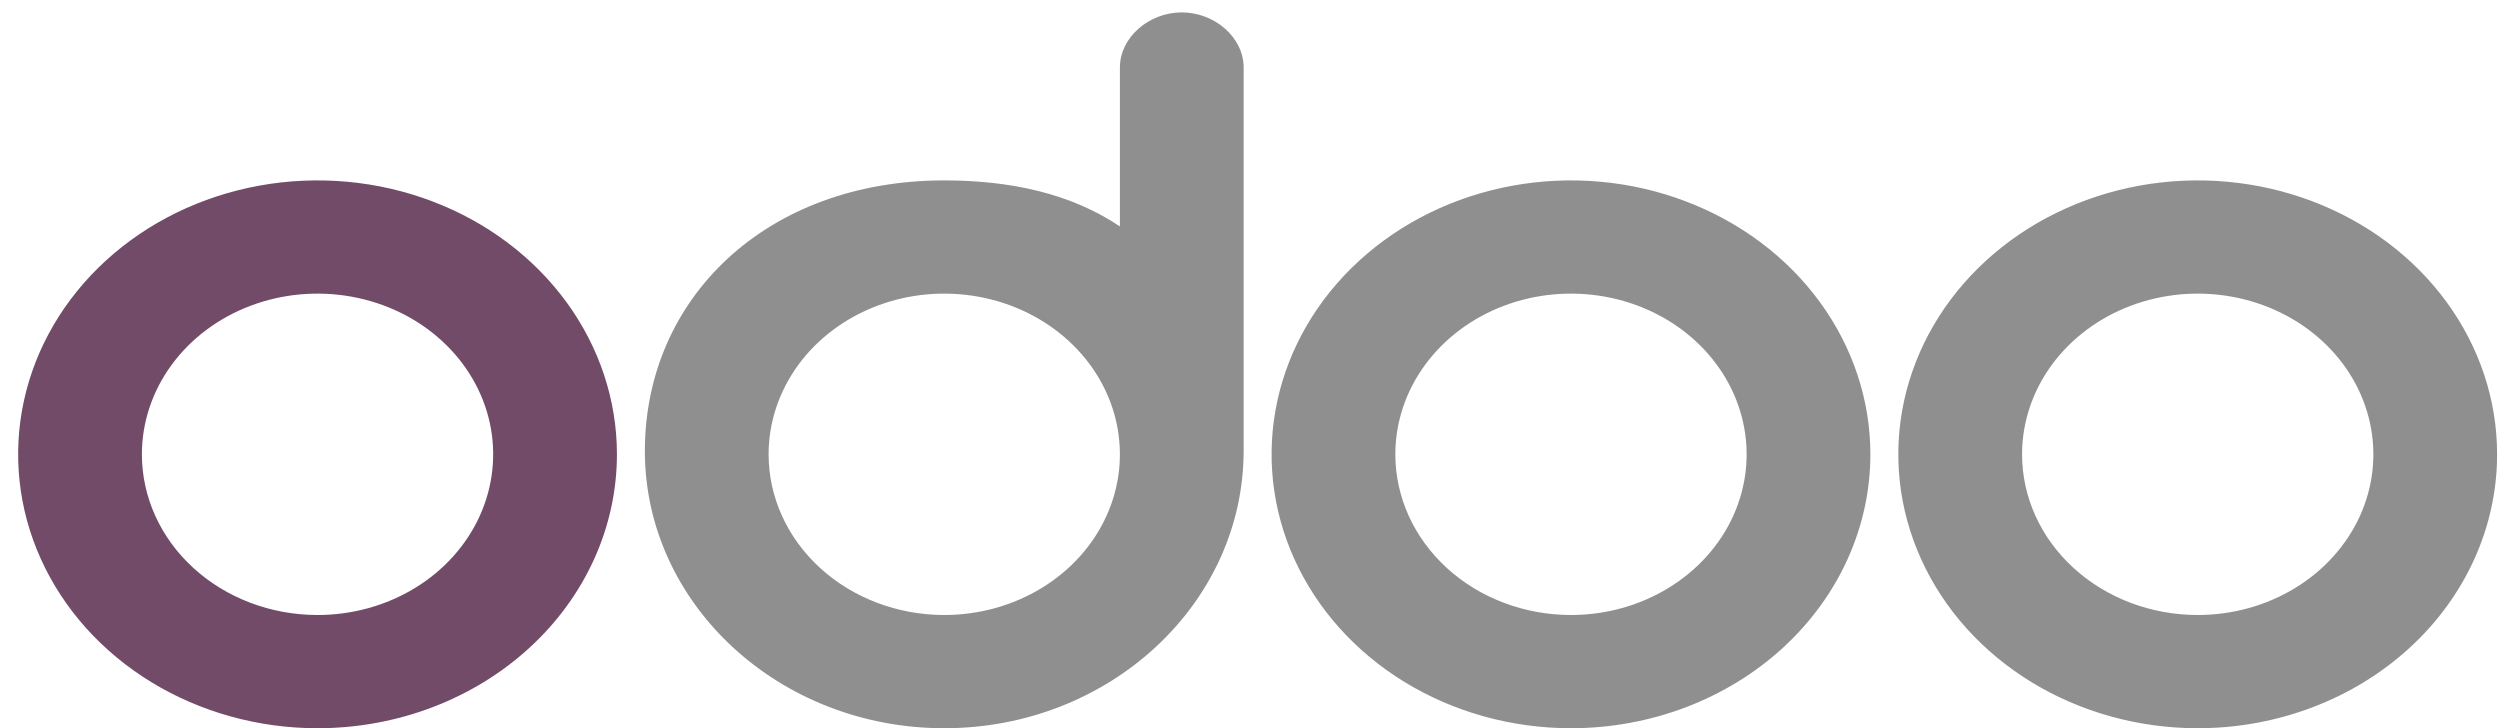
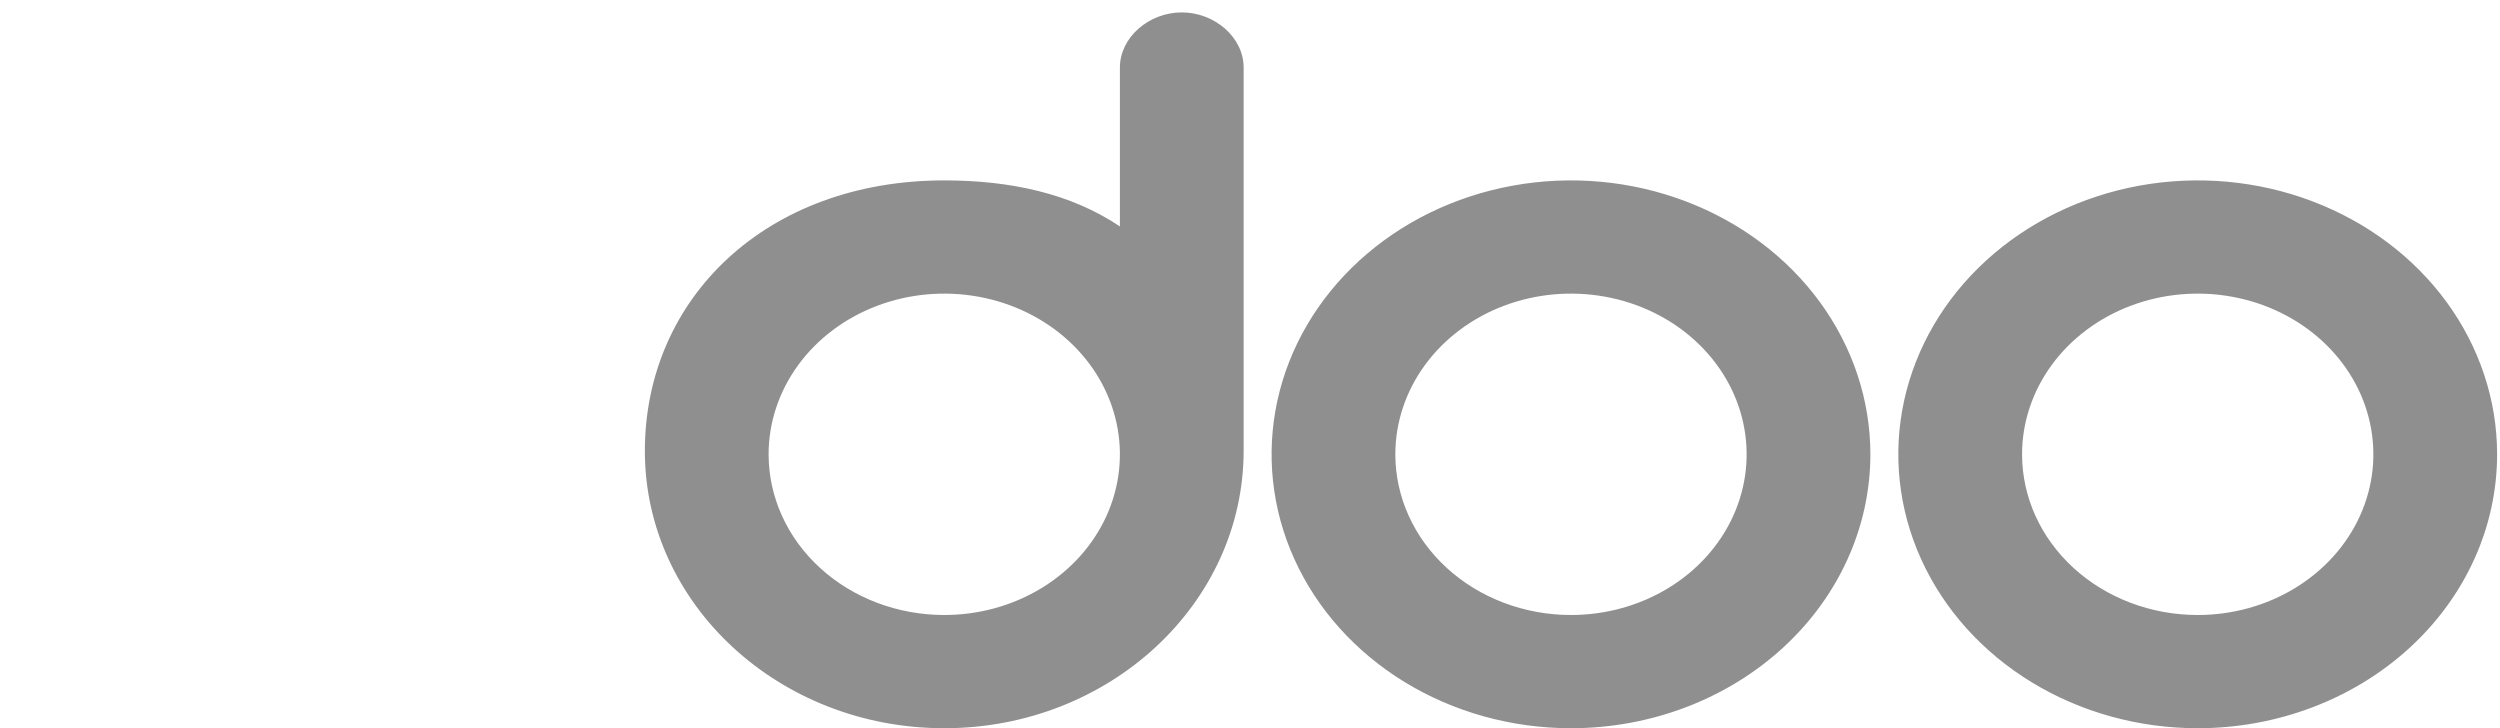
<svg xmlns="http://www.w3.org/2000/svg" width="127" height="37" viewBox="0 0 127 37" fill="none">
  <path d="M111.644 36.994C108.636 36.994 105.695 36.178 103.194 34.649C100.693 33.12 98.744 30.947 97.593 28.404C96.441 25.861 96.14 23.064 96.727 20.364C97.314 17.665 98.763 15.186 100.89 13.24C103.017 11.294 105.727 9.969 108.677 9.432C111.627 8.895 114.685 9.17 117.464 10.224C120.244 11.277 122.619 13.06 124.29 15.348C125.961 17.637 126.853 20.327 126.853 23.079C126.853 26.769 125.251 30.309 122.399 32.918C119.546 35.528 115.678 36.994 111.644 36.994ZM111.644 31.242C113.409 31.242 115.134 30.764 116.601 29.866C118.069 28.97 119.212 27.695 119.888 26.203C120.563 24.711 120.74 23.07 120.395 21.486C120.051 19.903 119.201 18.448 117.953 17.307C116.706 16.165 115.116 15.388 113.385 15.073C111.654 14.758 109.86 14.919 108.23 15.537C106.599 16.155 105.206 17.201 104.225 18.544C103.245 19.886 102.721 21.465 102.721 23.079C102.721 25.244 103.661 27.32 105.335 28.851C107.008 30.382 109.278 31.242 111.644 31.242ZM79.806 36.994C76.798 36.994 73.857 36.178 71.356 34.649C68.855 33.12 66.906 30.947 65.755 28.404C64.603 25.861 64.302 23.064 64.889 20.364C65.476 17.665 66.924 15.186 69.052 13.24C71.179 11.294 73.889 9.969 76.839 9.432C79.789 8.895 82.847 9.17 85.626 10.224C88.406 11.277 90.781 13.06 92.452 15.348C94.123 17.637 95.015 20.327 95.015 23.079C95.015 26.769 93.413 30.309 90.561 32.918C87.708 35.528 83.84 36.994 79.806 36.994ZM79.806 31.242C81.571 31.242 83.296 30.764 84.763 29.866C86.231 28.97 87.374 27.695 88.05 26.203C88.725 24.711 88.902 23.07 88.557 21.486C88.213 19.903 87.363 18.448 86.115 17.307C84.868 16.165 83.278 15.388 81.547 15.073C79.816 14.758 78.022 14.919 76.391 15.537C74.761 16.155 73.368 17.201 72.387 18.544C71.407 19.886 70.883 21.465 70.883 23.079C70.883 25.244 71.823 27.32 73.497 28.851C75.17 30.382 77.44 31.242 79.806 31.242ZM63.177 22.893C63.177 30.667 56.364 36.994 47.968 36.994C39.572 36.994 32.759 30.686 32.759 22.912C32.759 15.138 38.944 9.164 47.968 9.164C51.294 9.164 54.376 9.814 56.891 11.502V3.432C56.891 1.892 58.371 0.63 60.034 0.63C61.697 0.63 63.177 1.892 63.177 3.432V22.893ZM47.968 31.242C49.733 31.242 51.458 30.764 52.925 29.866C54.393 28.97 55.536 27.695 56.212 26.203C56.887 24.711 57.064 23.07 56.719 21.486C56.375 19.903 55.525 18.448 54.277 17.307C53.029 16.165 51.44 15.388 49.709 15.073C47.978 14.758 46.184 14.919 44.553 15.537C42.923 16.155 41.529 17.201 40.549 18.544C39.569 19.886 39.045 21.465 39.045 23.079C39.045 25.244 39.985 27.32 41.659 28.851C43.332 30.382 45.602 31.242 47.968 31.242Z" fill="#8F8F8F" />
-   <path d="M16.131 36.994C13.122 36.994 10.182 36.178 7.681 34.649C5.18 33.12 3.23 30.947 2.079 28.404C0.928 25.861 0.627 23.064 1.214 20.364C1.8 17.665 3.249 15.186 5.376 13.24C7.503 11.294 10.213 9.969 13.163 9.432C16.114 8.895 19.172 9.17 21.951 10.224C24.73 11.277 27.105 13.06 28.776 15.348C30.448 17.637 31.34 20.327 31.34 23.079C31.34 26.77 29.737 30.309 26.885 32.918C24.033 35.528 20.164 36.994 16.131 36.994ZM16.131 31.242C17.895 31.242 19.62 30.764 21.088 29.867C22.555 28.97 23.699 27.695 24.374 26.203C25.049 24.711 25.226 23.07 24.882 21.486C24.538 19.903 23.688 18.448 22.44 17.307C21.192 16.165 19.602 15.388 17.871 15.073C16.14 14.758 14.346 14.919 12.716 15.537C11.085 16.155 9.692 17.201 8.712 18.544C7.731 19.886 7.208 21.465 7.208 23.079C7.208 25.244 8.148 27.32 9.821 28.851C11.495 30.382 13.764 31.242 16.131 31.242Z" fill="#714B67" />
</svg>